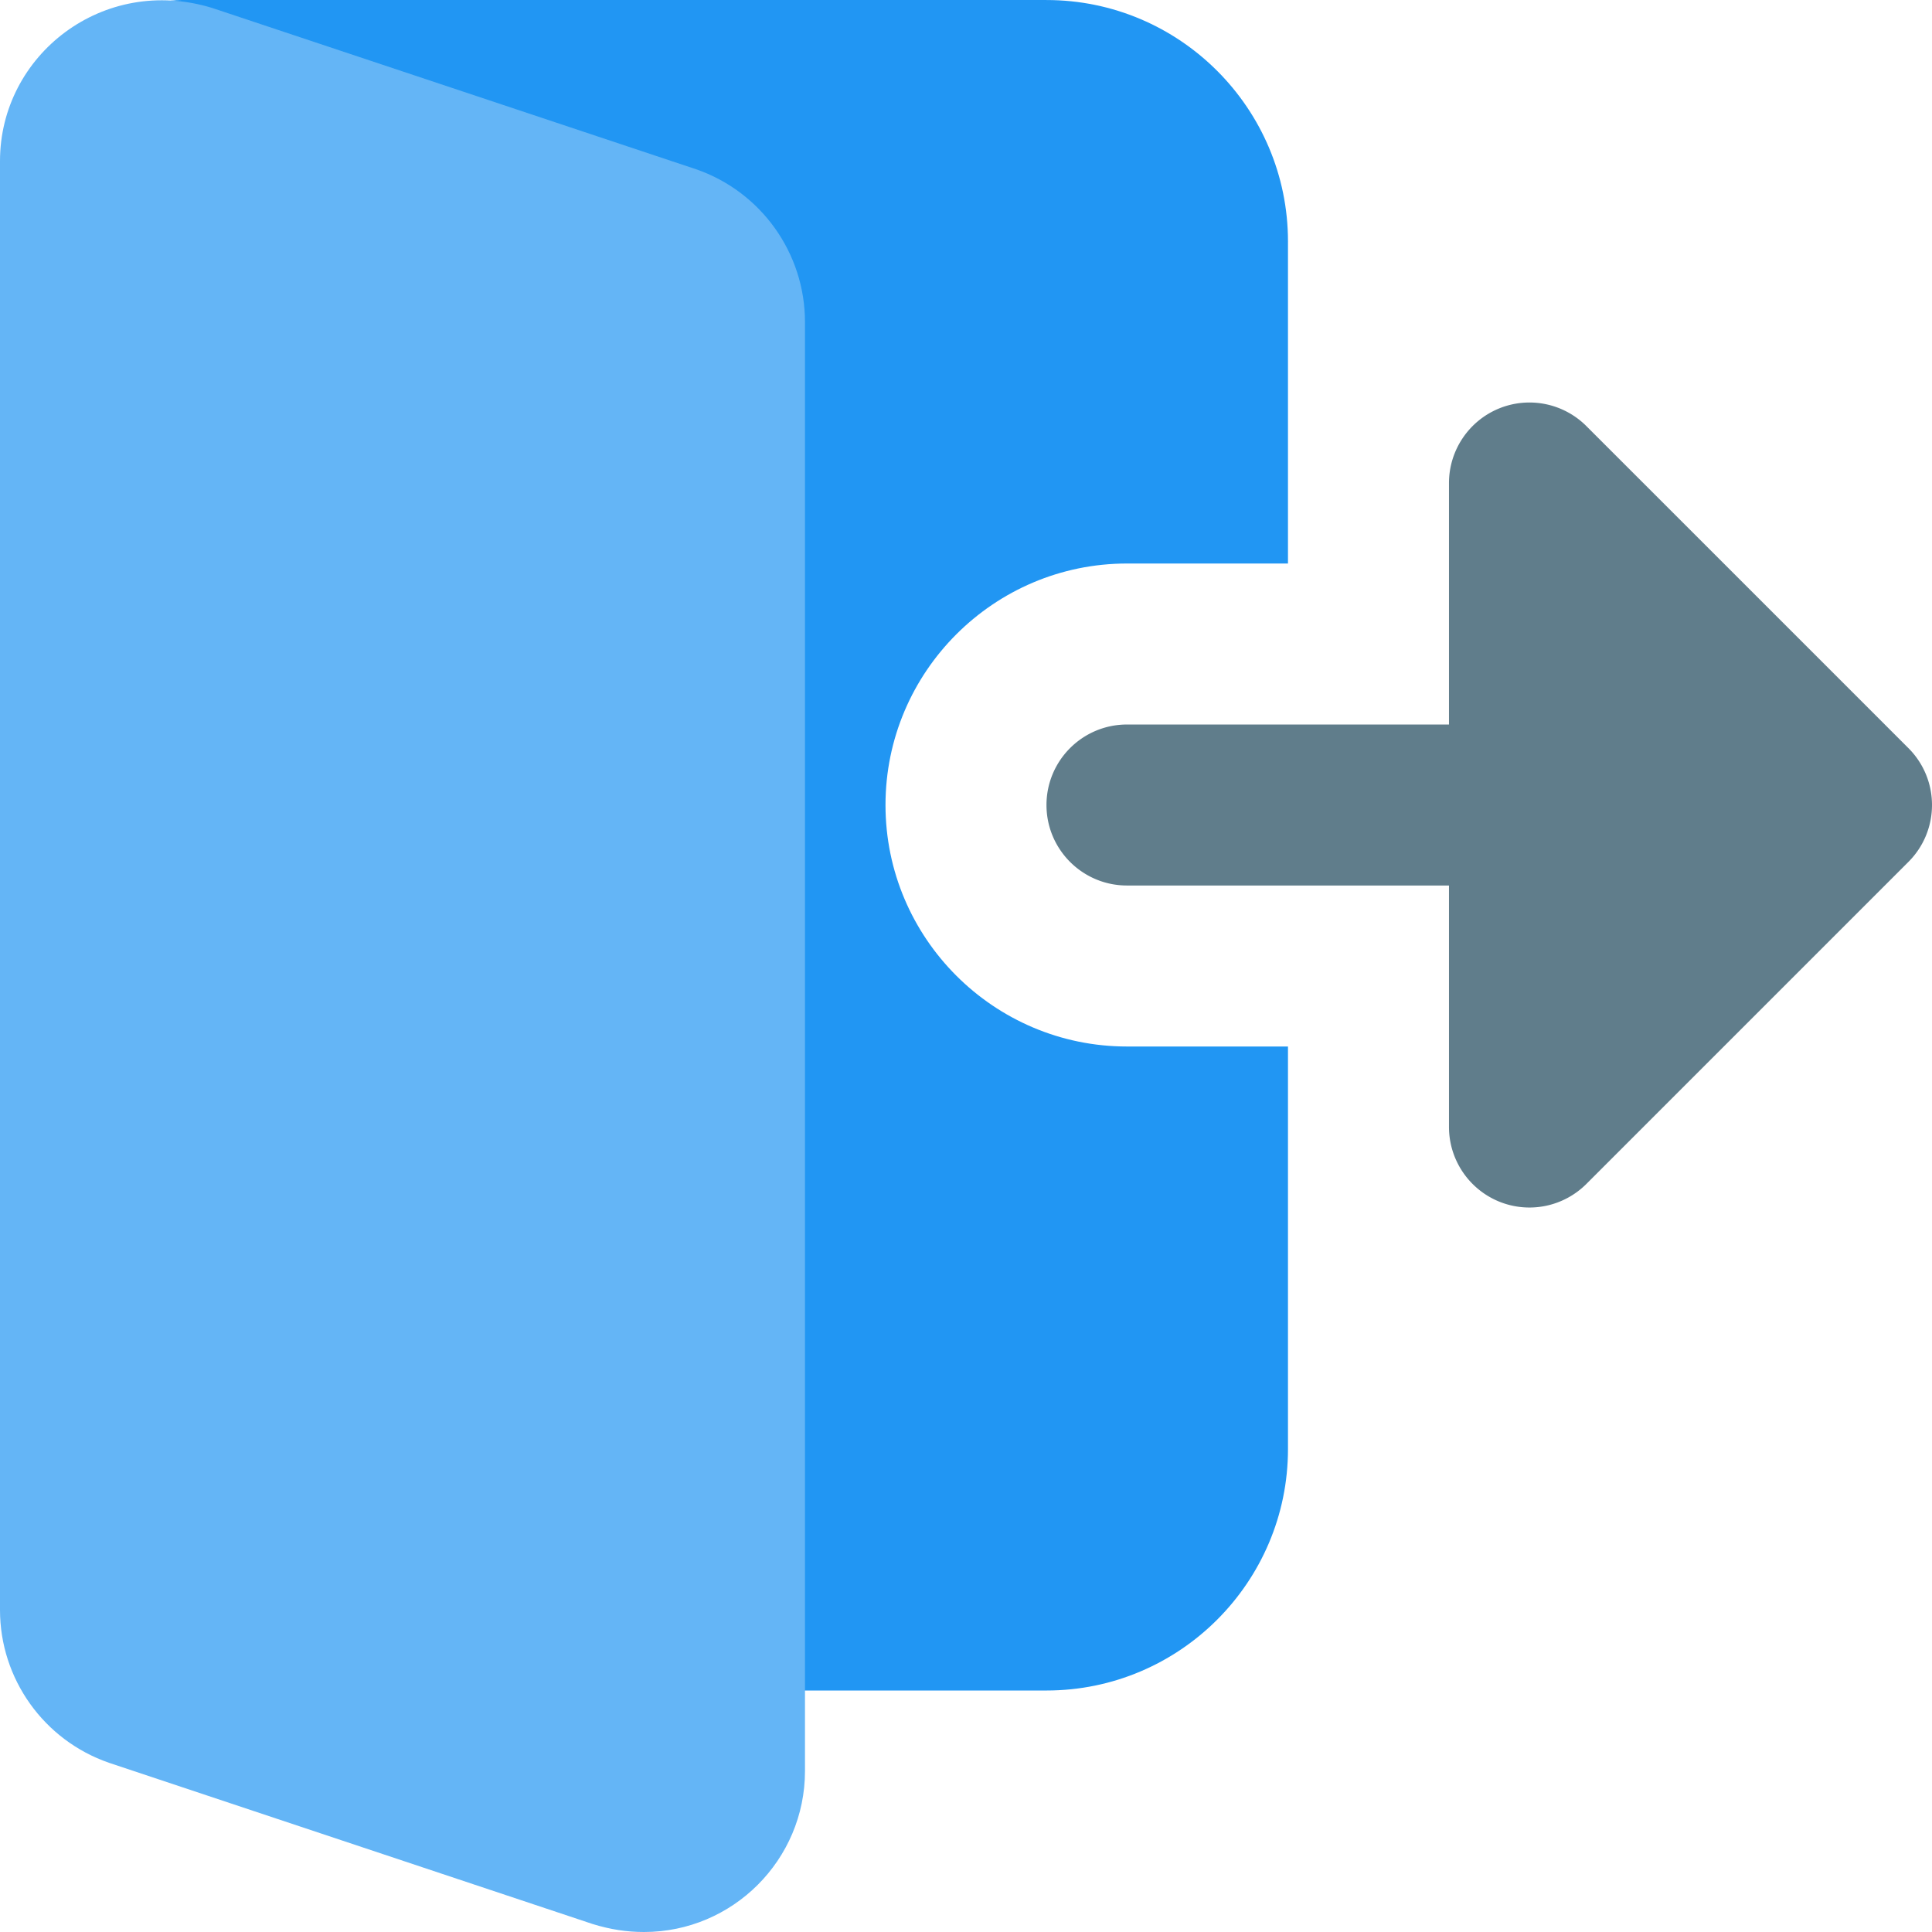
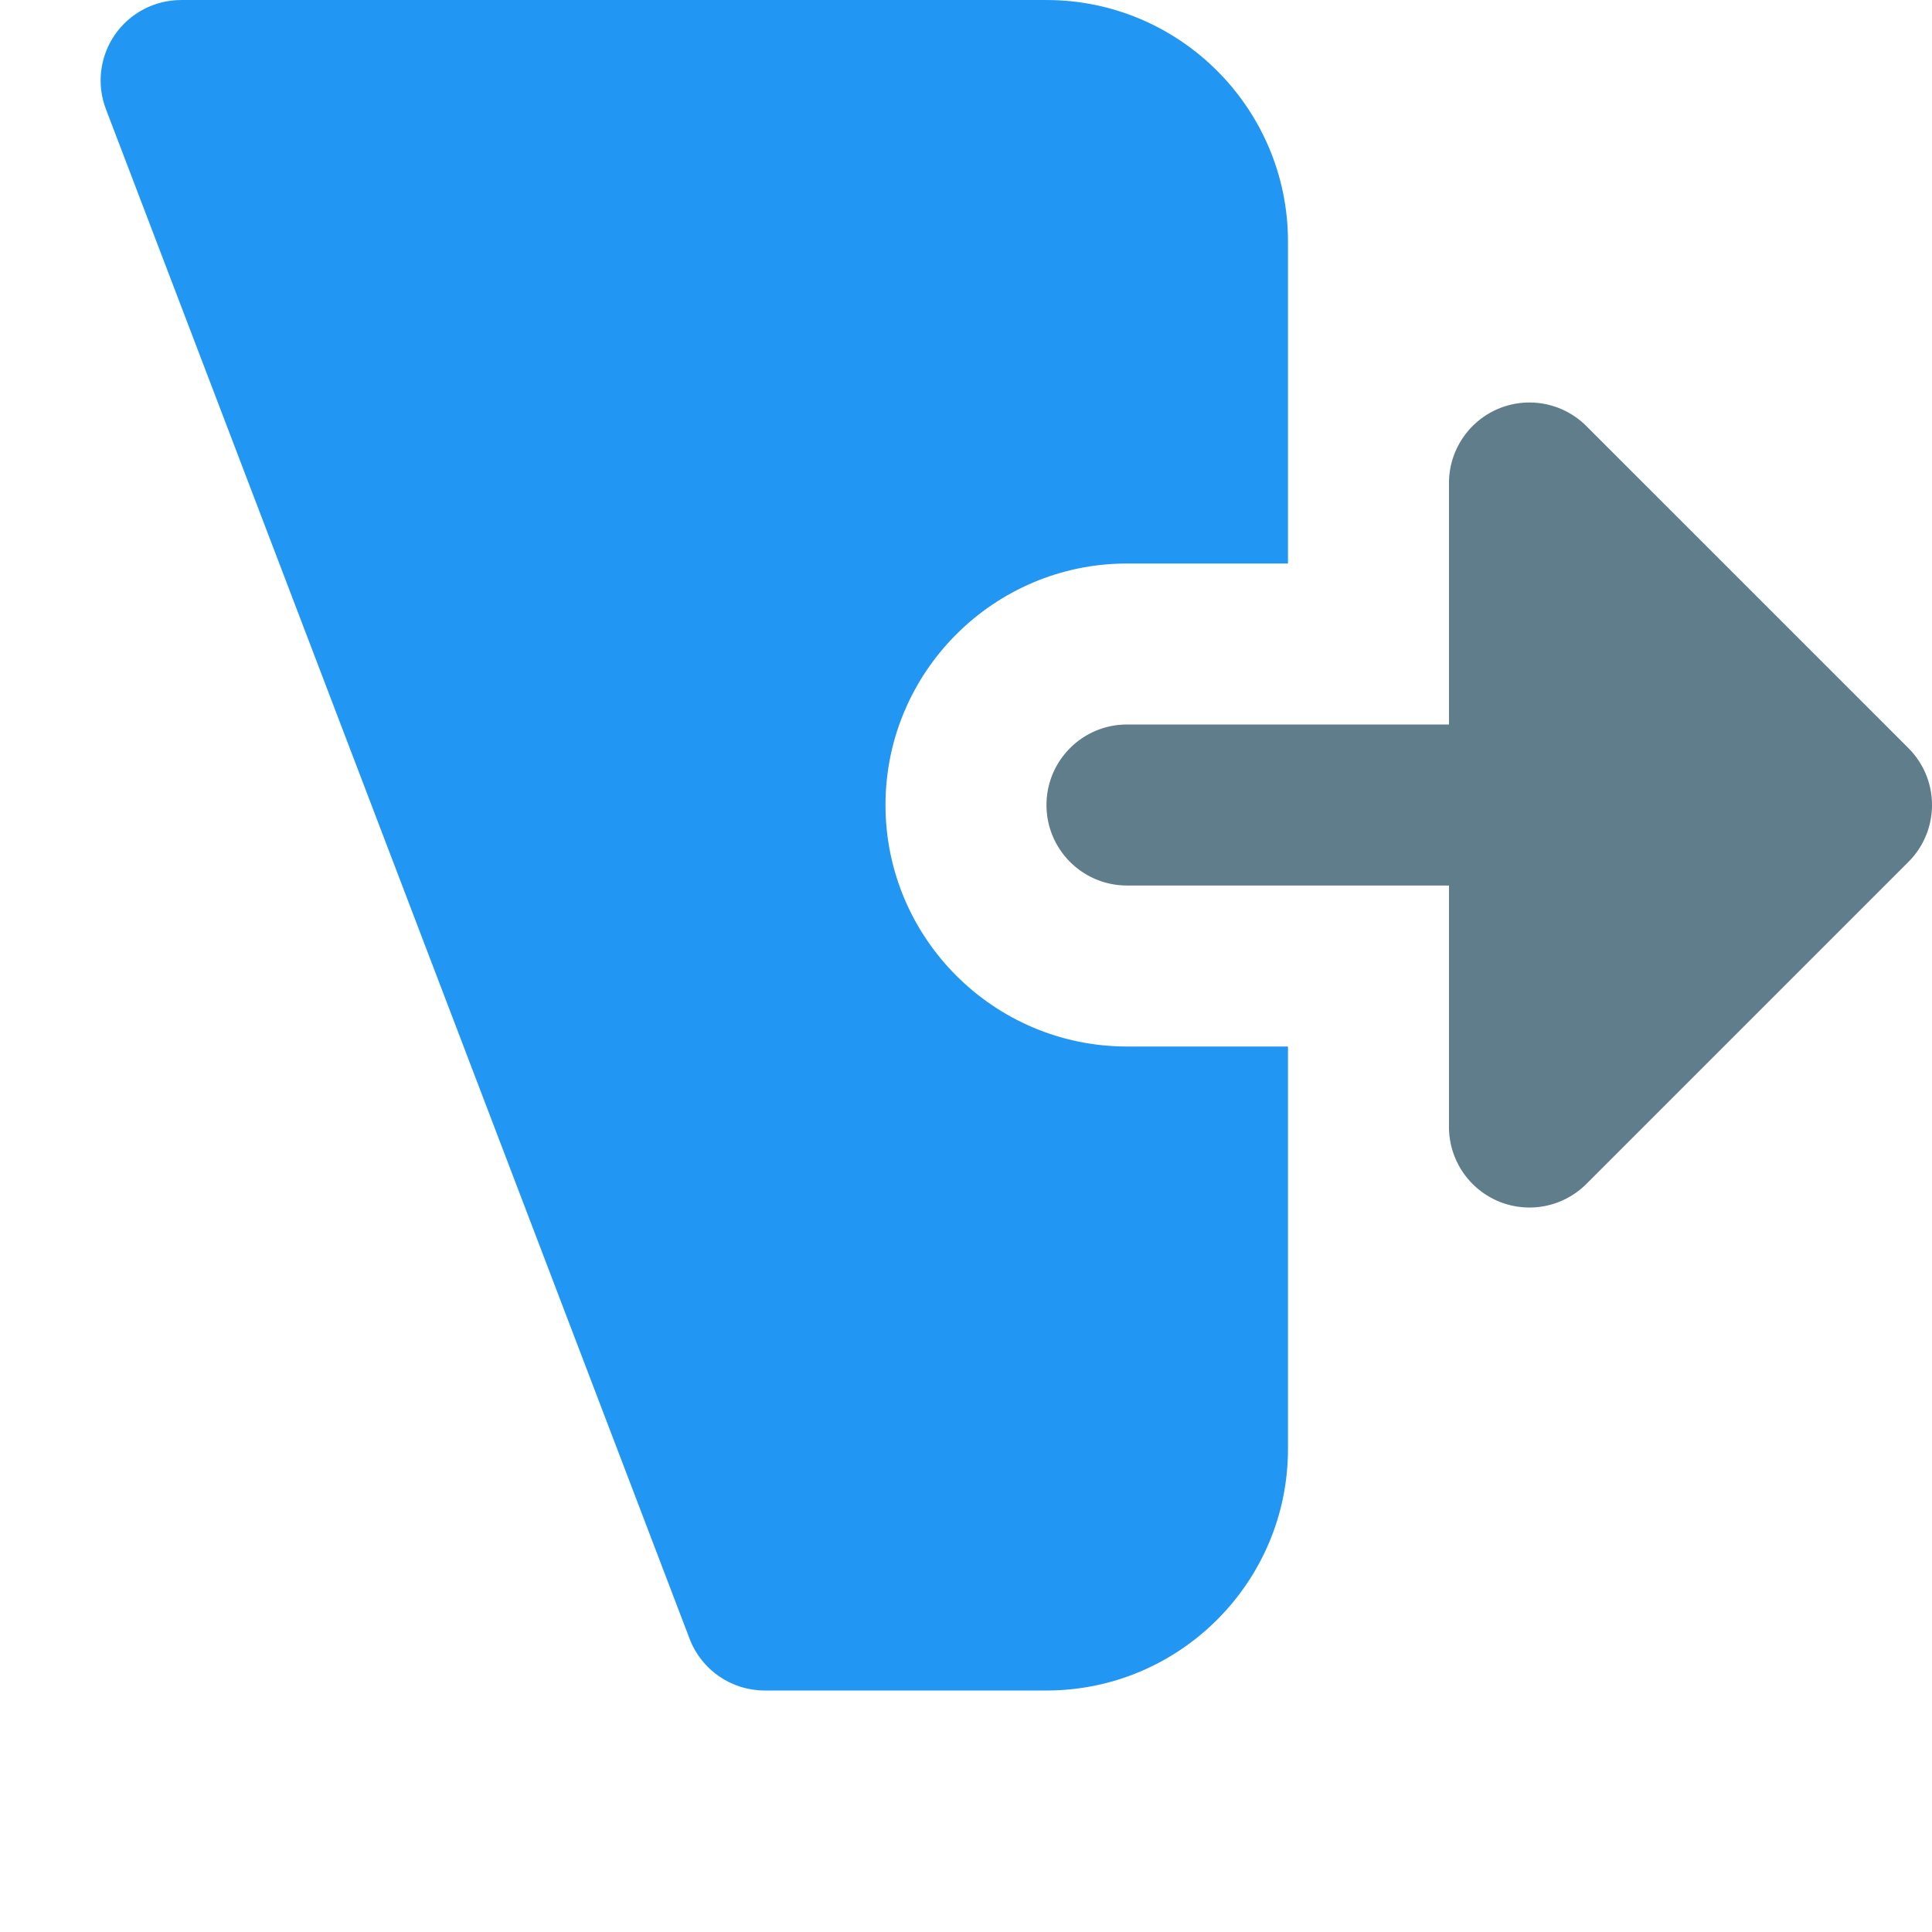
<svg xmlns="http://www.w3.org/2000/svg" version="1.1" width="512" height="512" x="0" y="0" viewBox="0 0 512.005 512" style="enable-background:new 0 0 512 512" xml:space="preserve" class="">
  <g>
    <path fill="#2196f3" d="M298.668 277.336c-35.285 0-64-28.715-64-64s28.715-64 64-64h42.664V64.004c0-35.285-28.715-64-64-64H48c-7.02 0-13.59 3.453-17.578 9.234-3.969 5.782-4.863 13.145-2.348 19.692l154.668 405.336c3.137 8.277 11.07 13.738 19.926 13.738h74.664c35.285 0 64-28.715 64-64V277.336zm0 0" opacity="1" data-original="#2196f3" />
    <path fill="#607d8b" d="M397.164 318.383C389.207 315.074 384 307.289 384 298.668v-64h-85.332c-11.777 0-21.336-9.555-21.336-21.332 0-11.777 9.559-21.332 21.336-21.332H384v-64c0-8.621 5.207-16.406 13.164-19.715a21.33 21.33 0 0 1 23.25 4.633l85.336 85.332c8.34 8.34 8.34 21.824 0 30.164l-85.336 85.336a21.335 21.335 0 0 1-23.25 4.629zm0 0" opacity="1" data-original="#607d8b" />
-     <path fill="#64b5f6" d="M184.45 44.844 56.257 2.114C27.328-6.782 0 14.573 0 42.667v384c0 18.242 11.605 34.52 28.887 40.492l128.168 42.73c4.715 1.45 9.047 2.114 13.613 2.114 23.531 0 42.664-19.137 42.664-42.668v-384c0-18.238-11.605-34.516-28.883-40.492zm0 0" opacity="1" data-original="#64b5f6" />
  </g>
</svg>